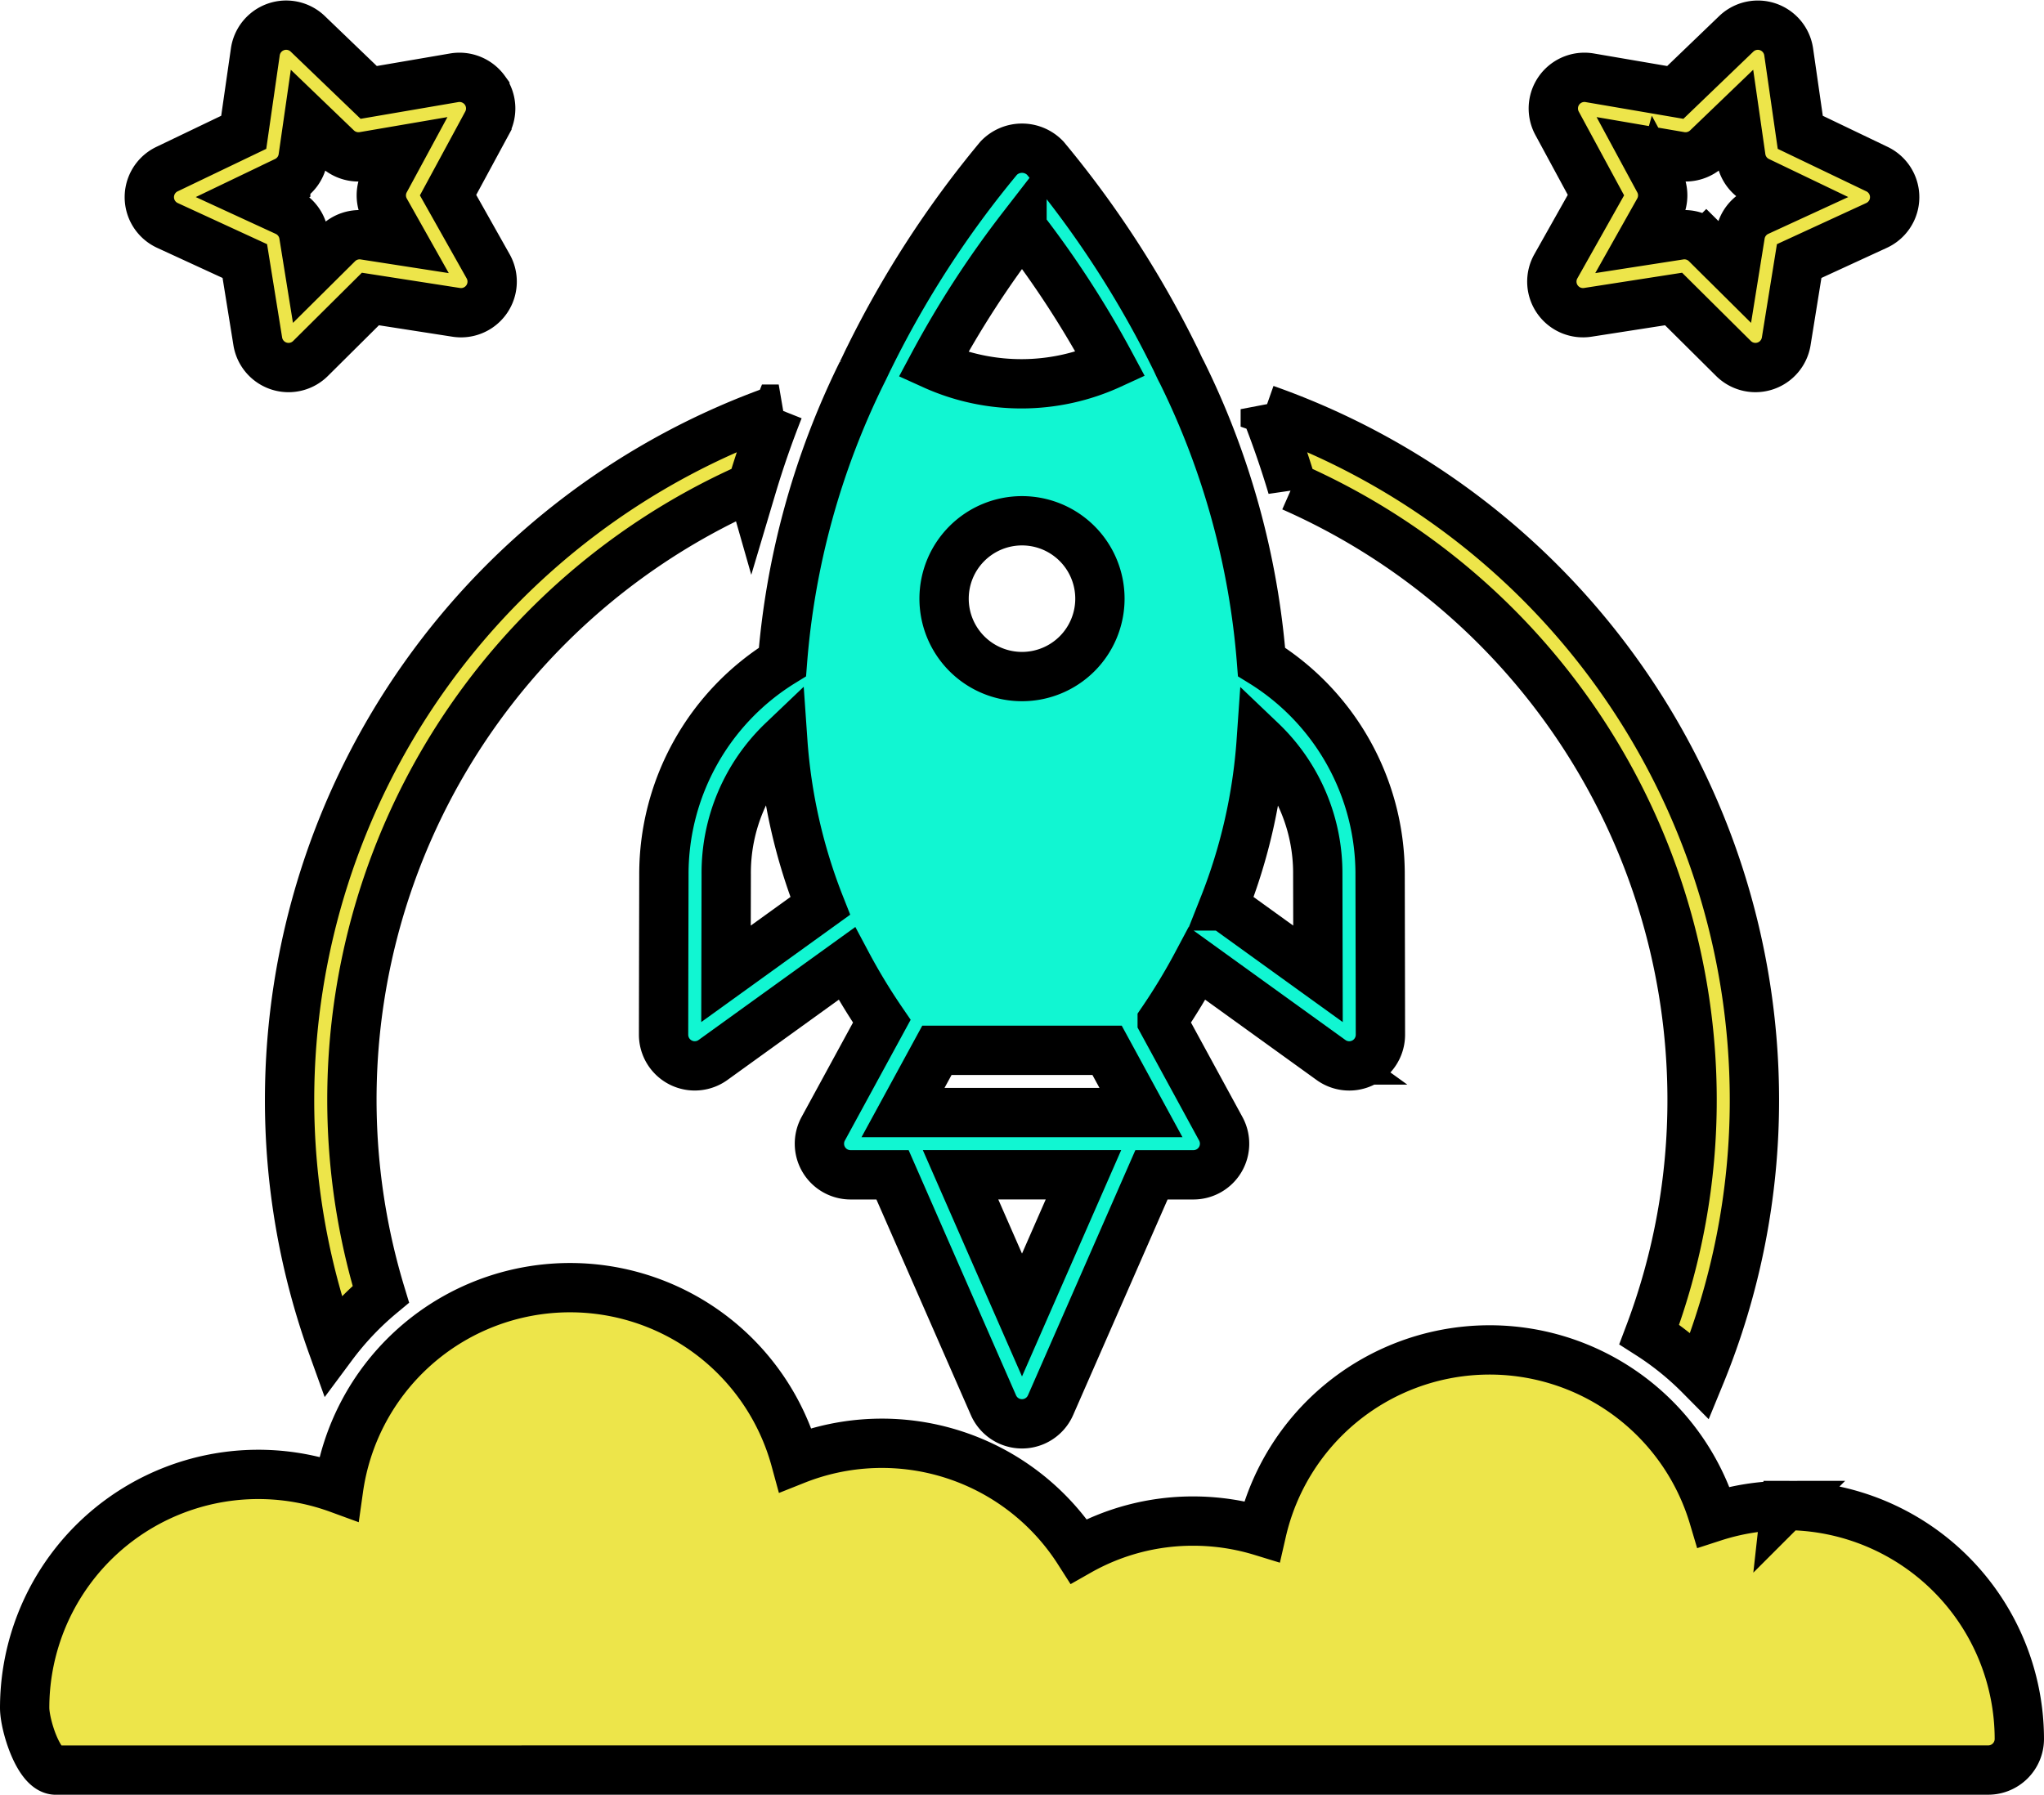
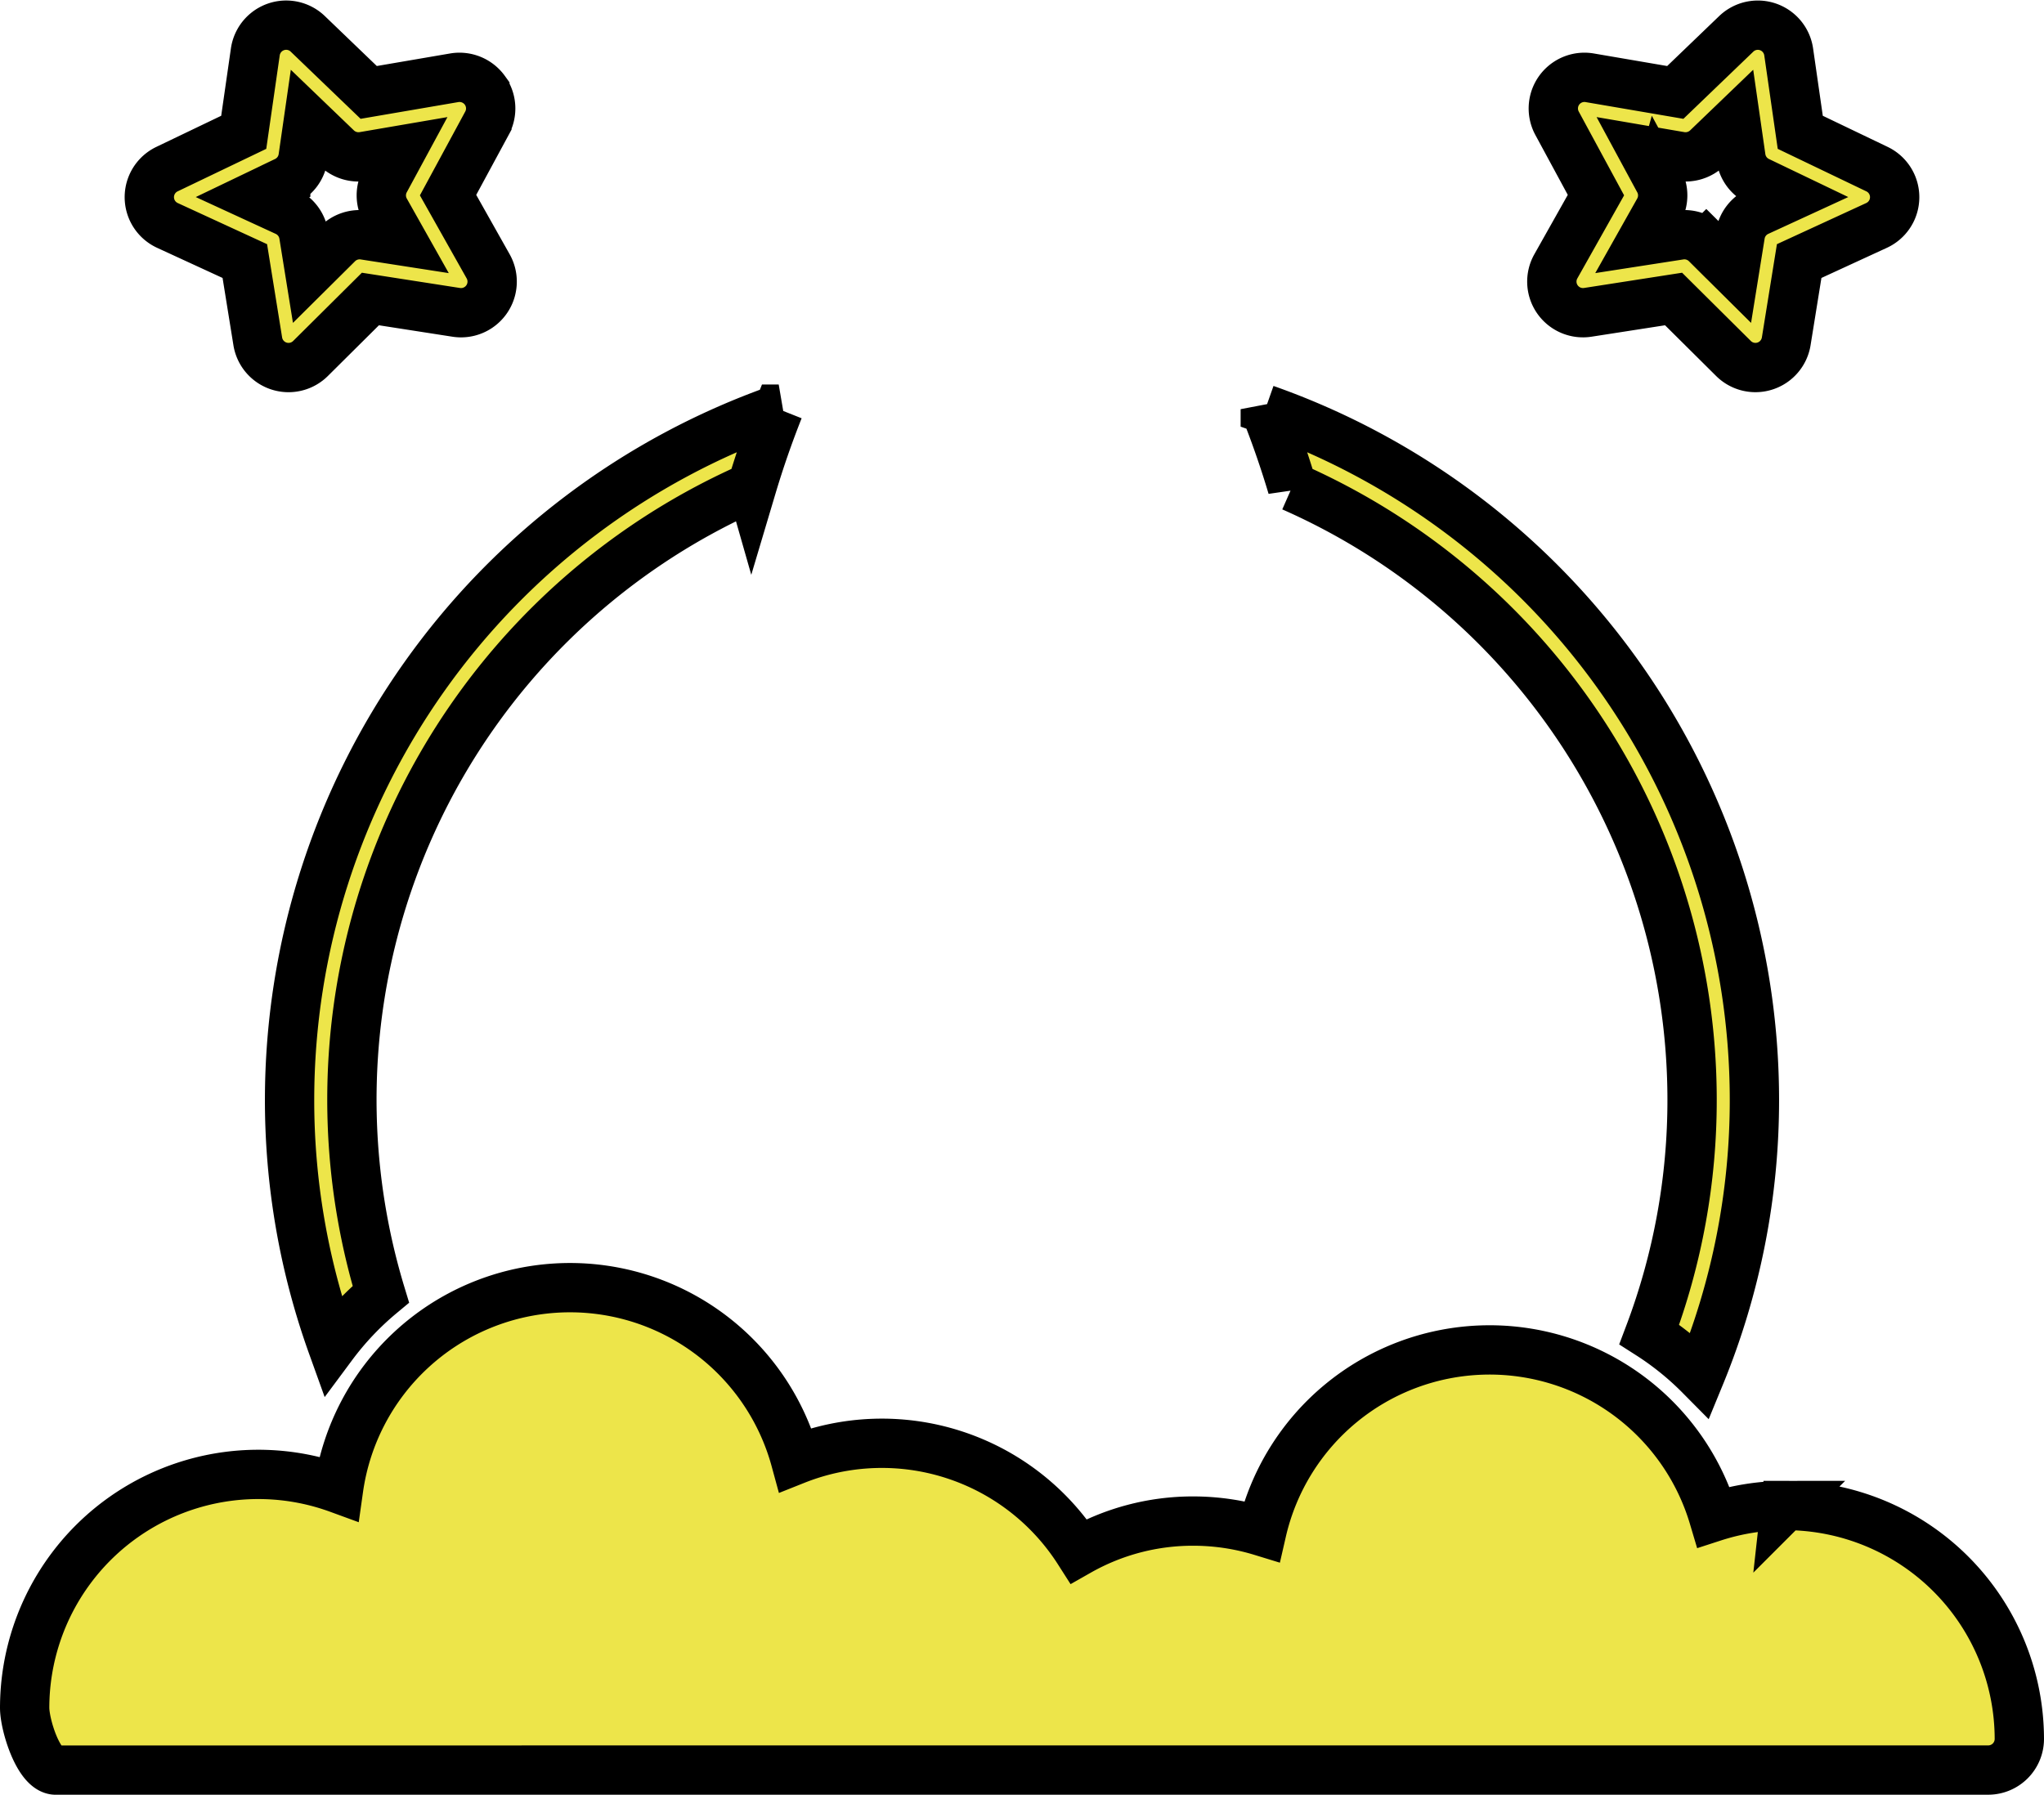
<svg xmlns="http://www.w3.org/2000/svg" width="497.374" height="436.833" viewBox="0 0 497.374 436.833">
  <g id="Group_11" data-name="Group 11" transform="translate(6 6.123)">
    <path id="Path_69" data-name="Path 69" d="M301.888,101.468q3.691,9.3,6.553,18.9a163.075,163.075,0,0,1,97.3,148.991,161.254,161.254,0,0,1-10.409,57.312,71.756,71.756,0,0,1,12.343,9.973,176.05,176.05,0,0,0,13.234-67.281A178.318,178.318,0,0,0,301.888,101.472Zm-124.954,18.9q2.858-9.588,6.553-18.9A178.318,178.318,0,0,0,64.464,269.355a176.392,176.392,0,0,0,10.4,60,72.455,72.455,0,0,1,11.8-12.468,162.98,162.98,0,0,1,90.268-196.524Zm251.56,247.947a57.008,57.008,0,0,0-17.523,2.776A56.868,56.868,0,0,0,301.034,374.6a56.867,56.867,0,0,0-16.635-2.5,56.178,56.178,0,0,0-27.9,7.319,56.842,56.842,0,0,0-68.938-22.221,56.865,56.865,0,0,0-111.17,7A56.861,56.861,0,0,0,0,417.55c0,4.186,3.4,15.16,7.584,15.16L477.79,432.7a7.58,7.58,0,0,0,7.584-7.576,56.91,56.91,0,0,0-56.88-56.815ZM111.981,23.858a7.622,7.622,0,0,0-7.444-3.053L83.72,24.37,68.893,10.119A7.584,7.584,0,0,0,56.129,14.5L53.308,34.081,34.64,43.038a7.569,7.569,0,0,0,.106,13.708l18.827,8.672,3.151,19.54A7.584,7.584,0,0,0,69.56,89.129L84.133,74.651,105.008,77.9a7.576,7.576,0,0,0,7.777-11.2l-9.757-17.329,9.461-17.489a7.565,7.565,0,0,0-.508-8.02Zm-29.3,35.235a7.576,7.576,0,0,0-6.515,2.116l-6.814,6.765-1.441-8.949a7.573,7.573,0,0,0-4.315-5.677l-7.861-3.621,7.789-3.739a7.565,7.565,0,0,0,4.224-5.745l1.289-8.957,6.928,6.659a7.622,7.622,0,0,0,6.541,2.01l9.226-1.581L87.7,45.829a7.557,7.557,0,0,0,.061,7.319l4.152,7.379ZM372.965,74.727a7.588,7.588,0,0,0,7.4,3.17l20.871-3.246,14.576,14.474a7.584,7.584,0,0,0,12.836-4.167l3.151-19.54,18.827-8.672a7.569,7.569,0,0,0,.106-13.708l-18.668-8.957L429.245,14.5a7.584,7.584,0,0,0-12.764-4.376L401.655,24.373l-20.818-3.564a7.576,7.576,0,0,0-7.952,11.069l9.461,17.485L372.589,66.7a7.561,7.561,0,0,0,.379,8.031Zm24.712-28.895-4.031-7.459,9.226,1.581a7.622,7.622,0,0,0,6.541-2.01l6.928-6.659,1.289,8.957a7.565,7.565,0,0,0,4.224,5.745l7.789,3.739-7.865,3.621a7.573,7.573,0,0,0-4.311,5.677l-1.441,8.949-6.814-6.765A7.584,7.584,0,0,0,403.866,59a7.737,7.737,0,0,0-1.168.091l-9.233,1.433,4.152-7.379a7.558,7.558,0,0,0,.061-7.319Z" transform="translate(0 -8)" fill="#ede54a" stroke="#000" stroke-width="12" />
-     <path id="Path_70" data-name="Path 70" d="M215.356,192.6a60.638,60.638,0,0,0-28.85-51.658A192.94,192.94,0,0,0,167.1,70.4c-.569-1-1.418-3-1.706-3.5a245.917,245.917,0,0,0-31.519-48.583,7.834,7.834,0,0,0-11.323,0A245.988,245.988,0,0,0,91,66.975c-.228.41-1.107,2.332-1.706,3.5a192.891,192.891,0,0,0-19.369,70.47,60.642,60.642,0,0,0-28.849,51.662C41,226.47,41,231.684,41,231.684a7.588,7.588,0,0,0,12.021,6.143l32.573-23.488A148.734,148.734,0,0,0,94.1,228.392L79.841,254.576a7.58,7.58,0,0,0,6.663,11.2H96.712l24.557,56.065a7.584,7.584,0,0,0,13.894,0l24.557-56.065h10.208a7.58,7.58,0,0,0,6.663-11.2l-14.258-26.184a148.76,148.76,0,0,0,8.5-14.053l32.573,23.488a7.584,7.584,0,0,0,12.024-6.143S215.431,226.47,215.356,192.6ZM56.191,216.853l.053-24.212A44.37,44.37,0,0,1,70,160.136a134.383,134.383,0,0,0,9.12,40.184Zm72.025-181.56A238.311,238.311,0,0,1,149.75,68.5a51.927,51.927,0,0,1-43.126.11,238.408,238.408,0,0,1,21.592-33.32Zm18.96,90.249a18.96,18.96,0,1,1-18.96-18.96A18.96,18.96,0,0,1,147.176,125.542ZM128.216,299.9,113.268,265.77h29.9ZM99.26,250.621l8.251-15.149H148.92l8.251,15.149Zm78.054-50.3a134.379,134.379,0,0,0,9.116-40.131,44.412,44.412,0,0,1,13.757,32.448l.053,24.216Z" transform="translate(114.471 14.048)" fill="#11f6d2" stroke="#000" stroke-width="12" />
  </g>
</svg>